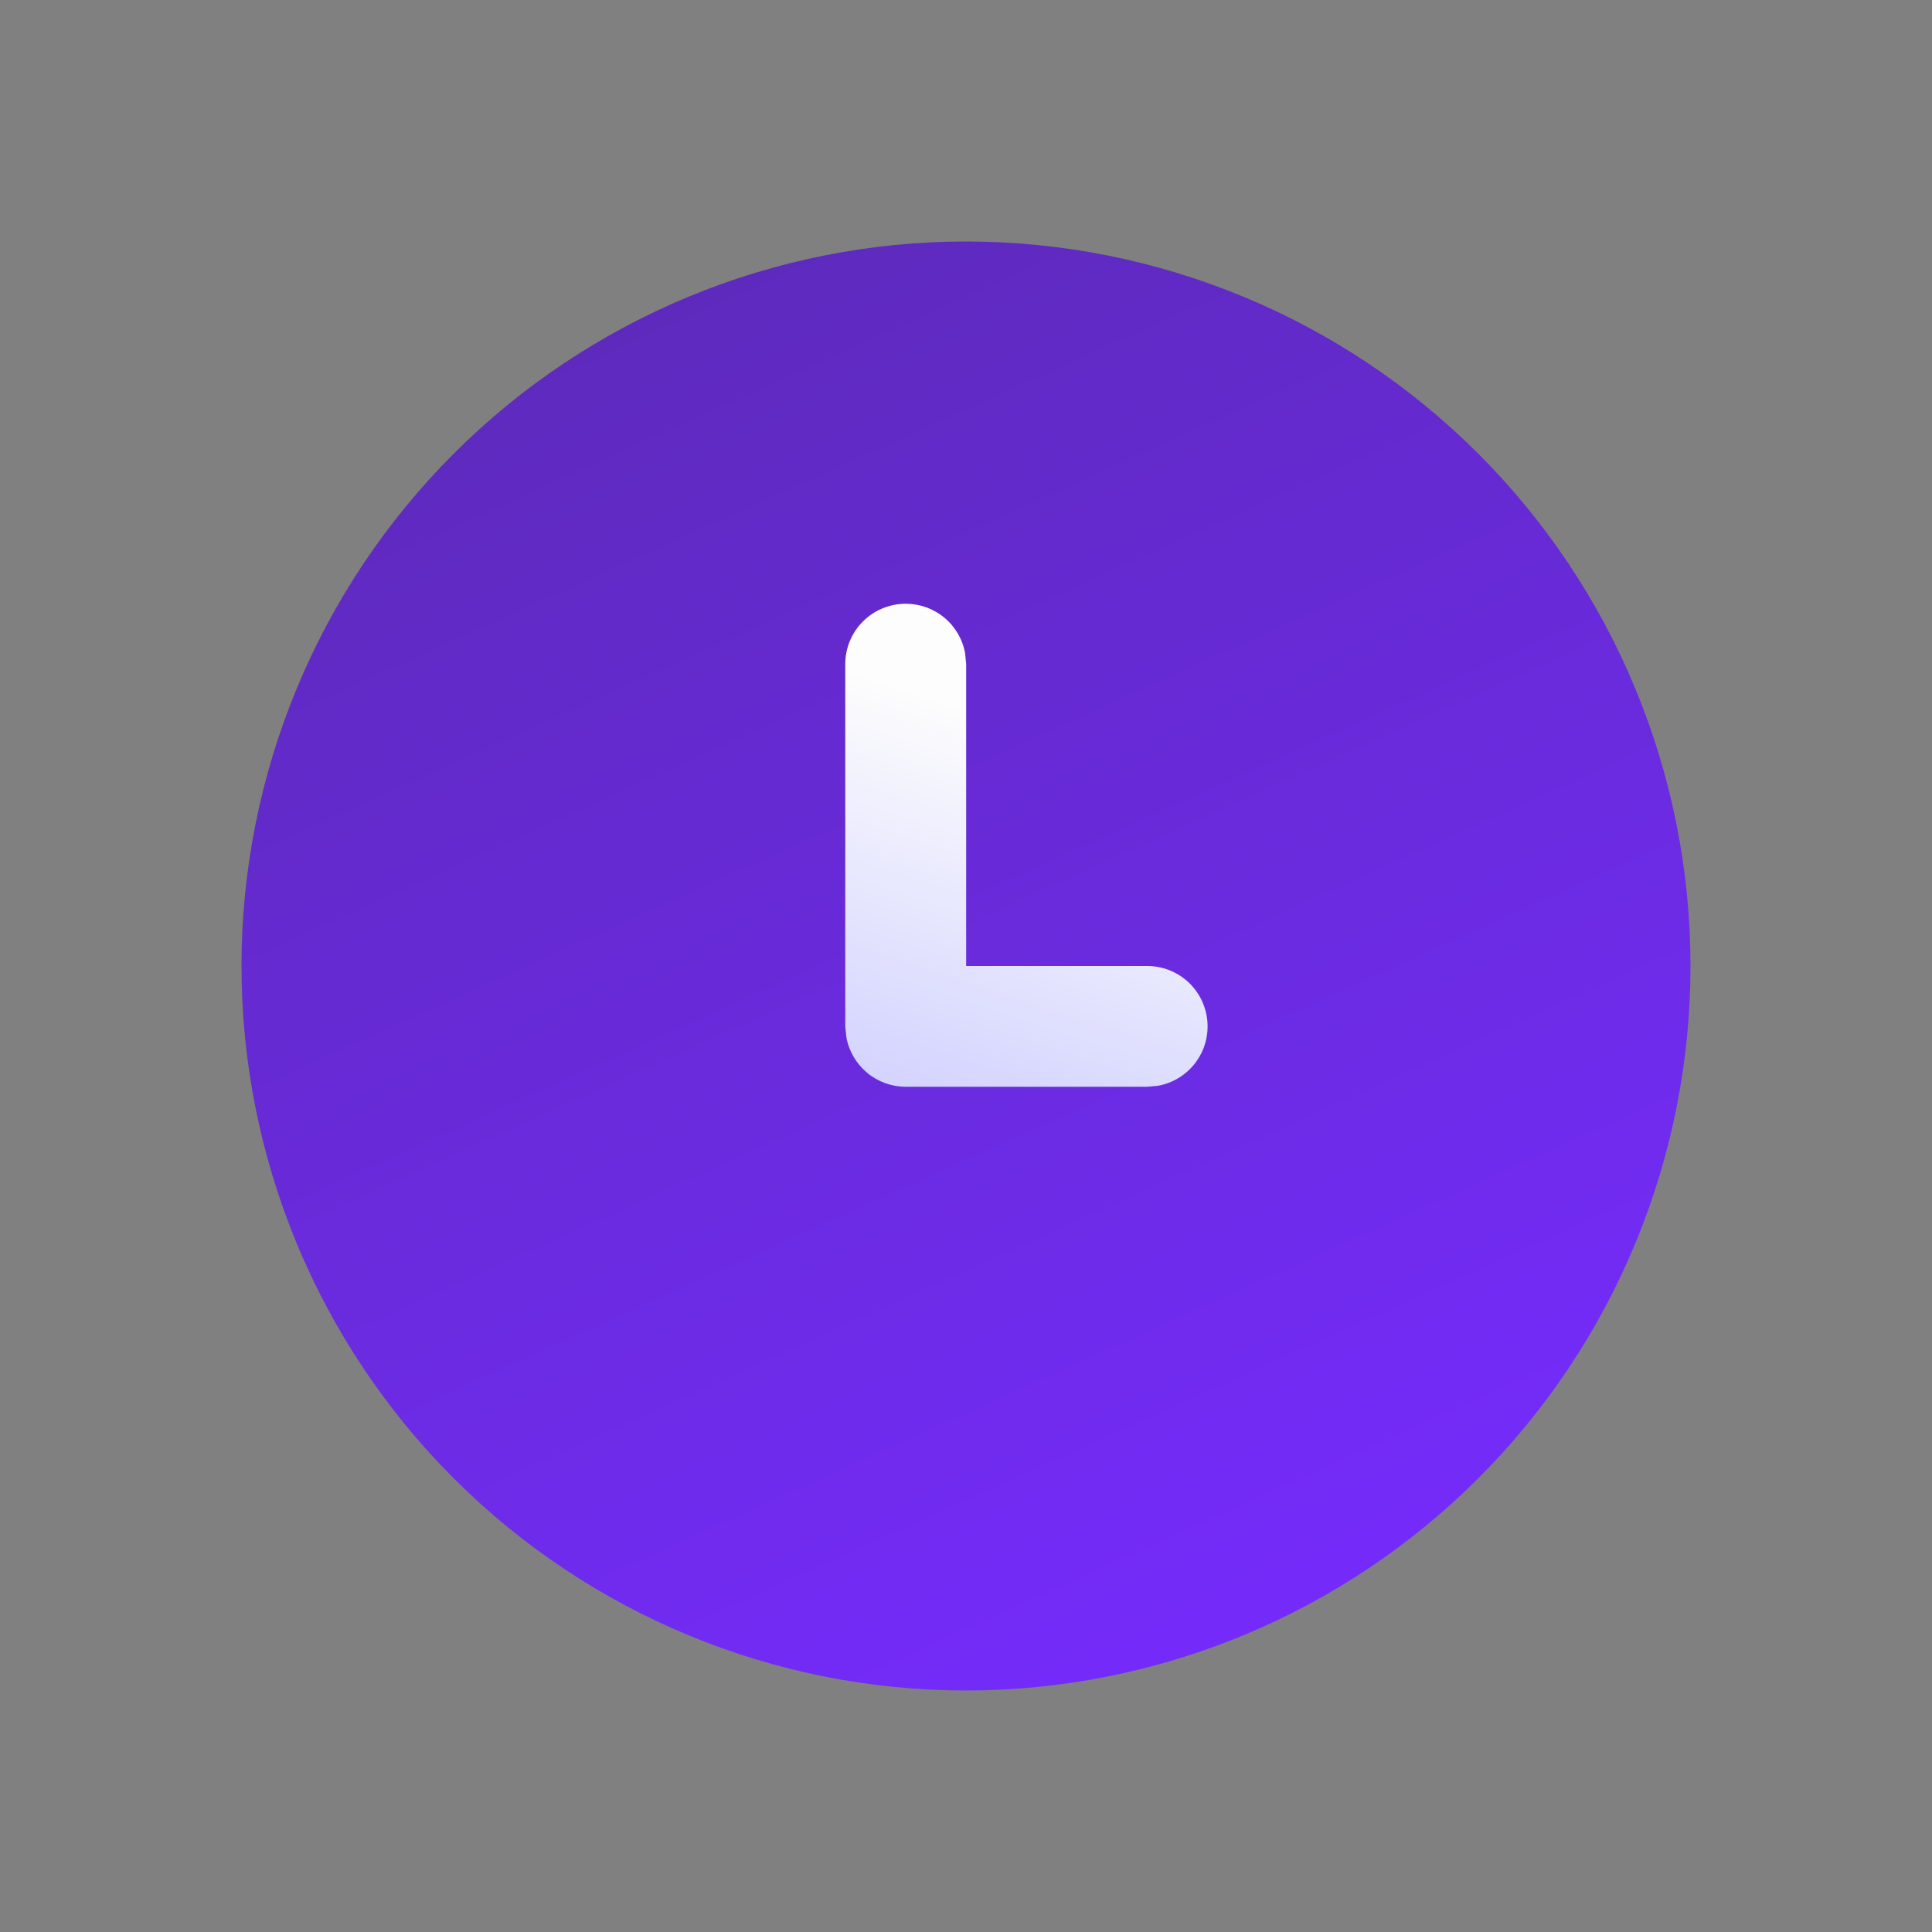
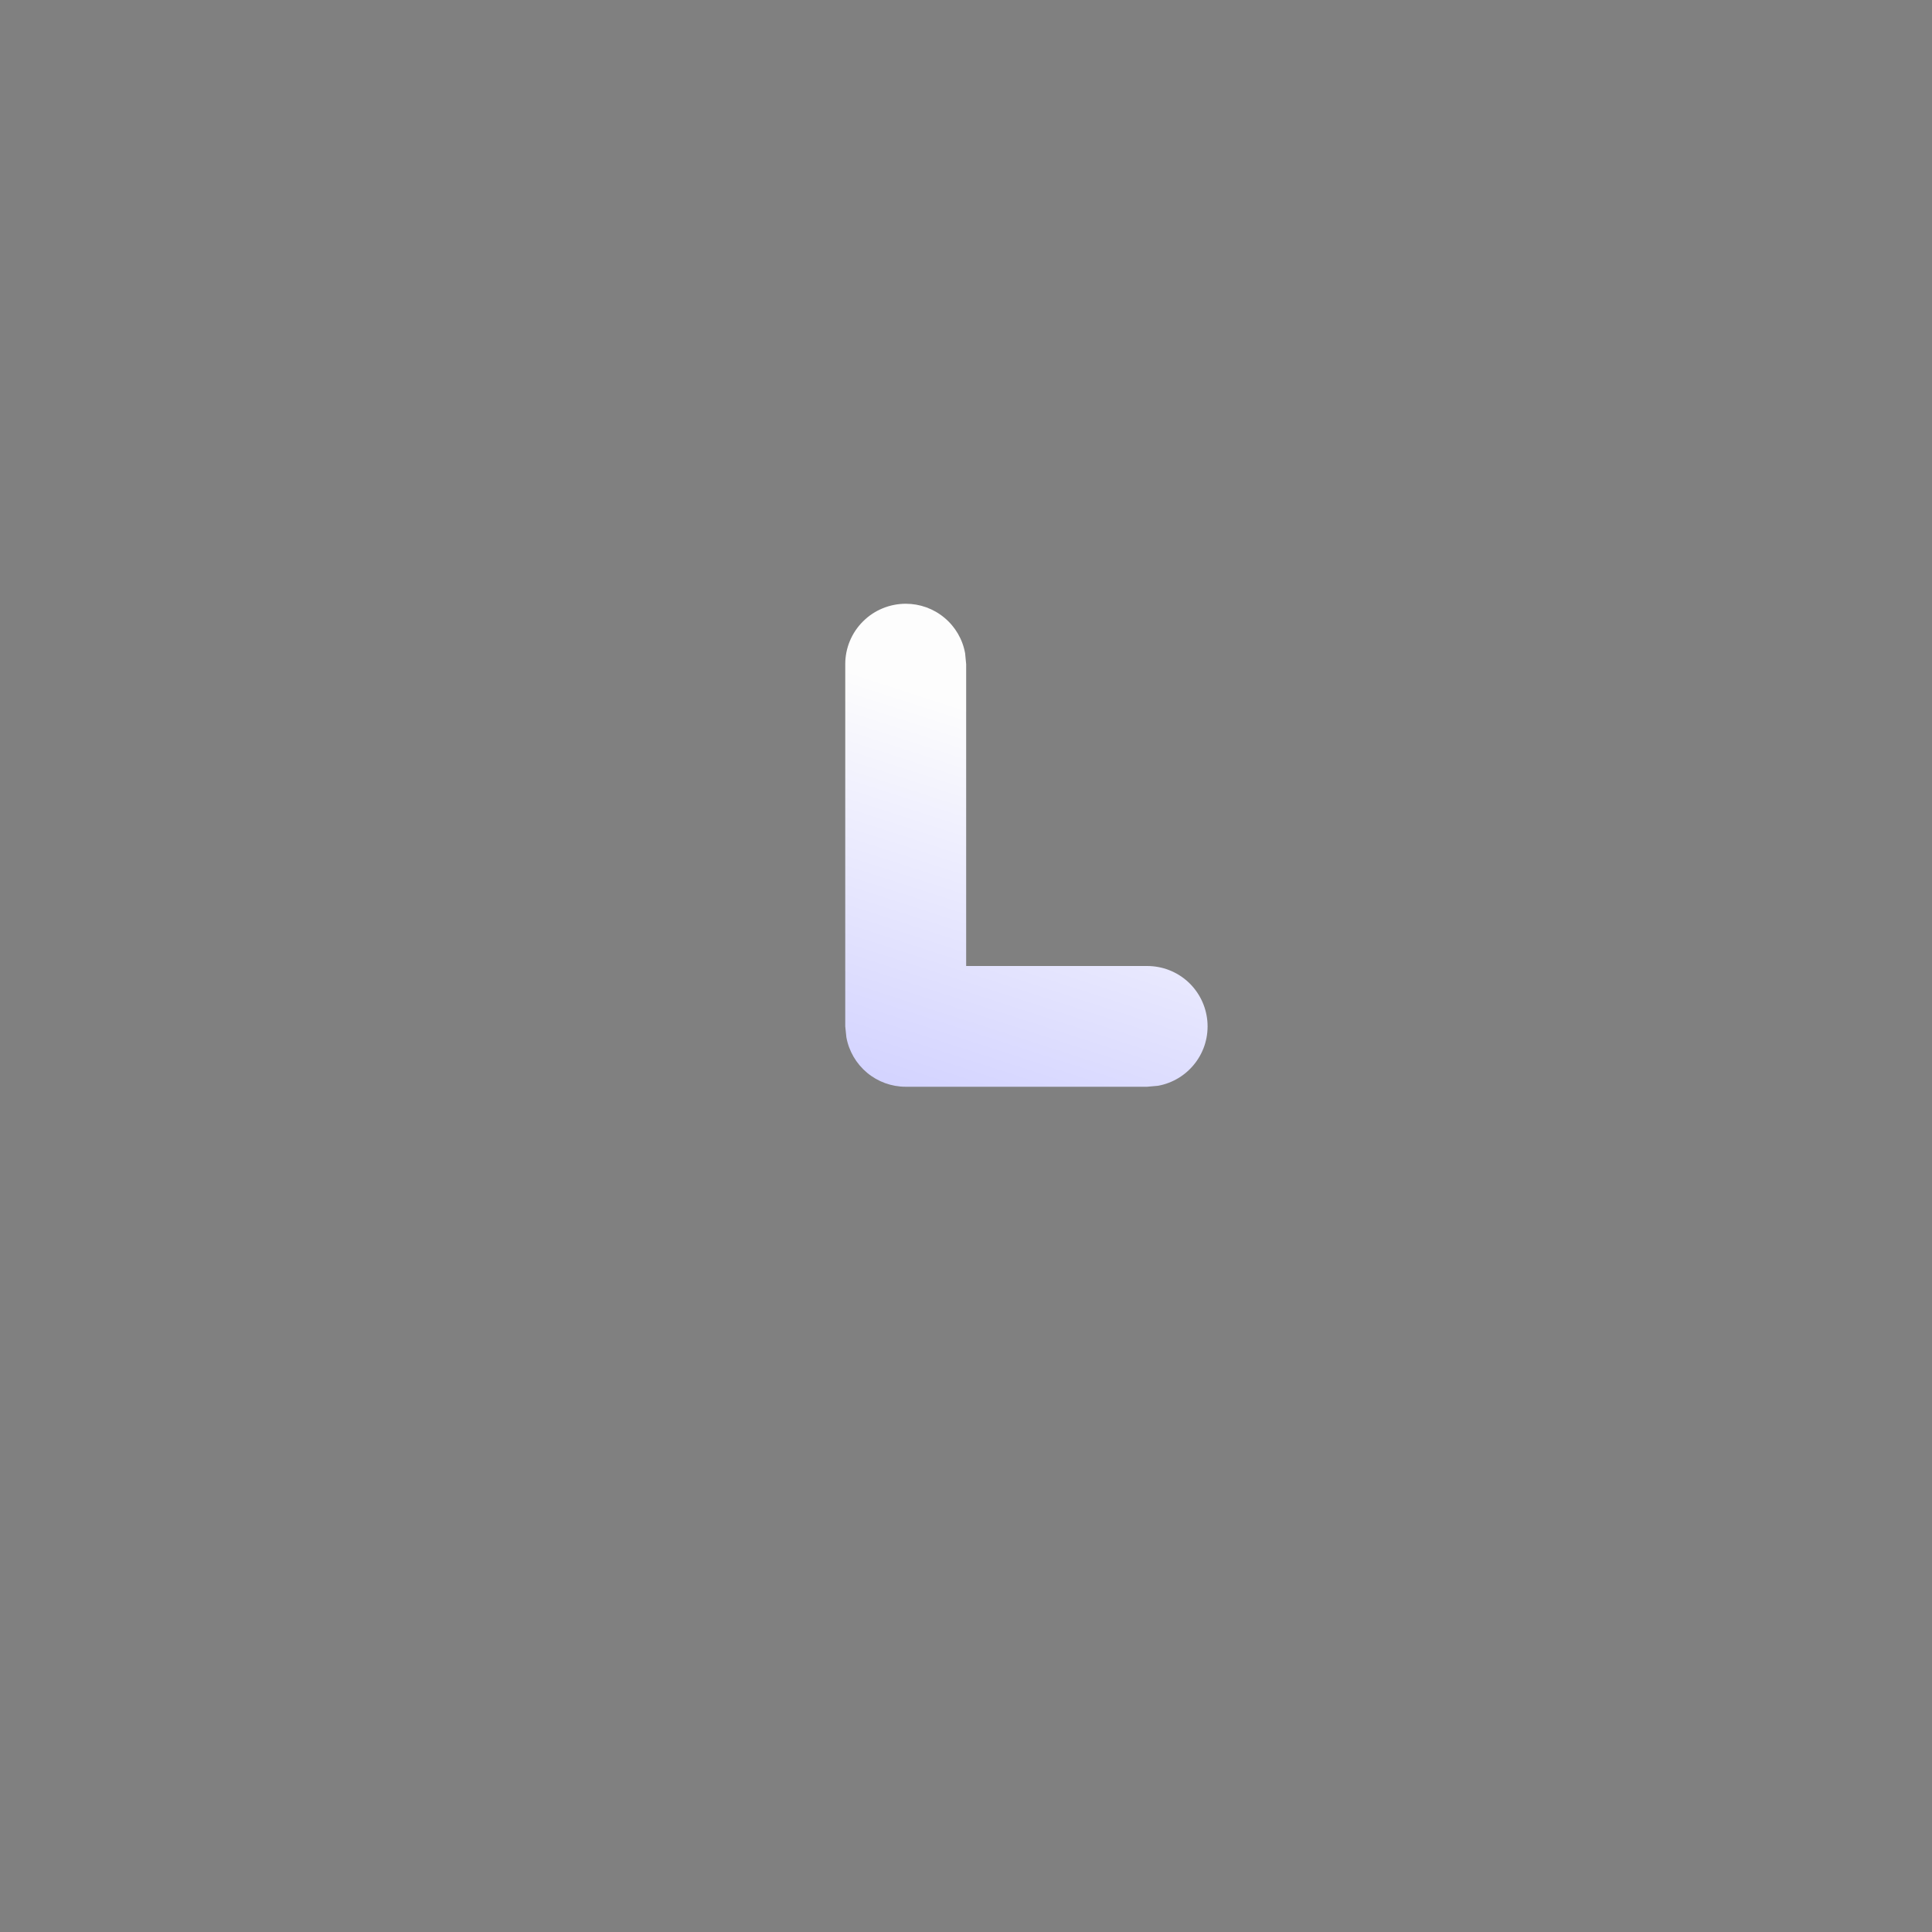
<svg xmlns="http://www.w3.org/2000/svg" width="24" height="24" viewBox="0 0 24 24" fill="none">
  <rect x="0" y="0" width="24" height="24" fill="#808080" stroke="none" />
-   <path d="M12 3C13.182 3 14.352 3.233 15.444 3.685C16.536 4.137 17.528 4.8 18.364 5.636C19.2 6.472 19.863 7.464 20.315 8.556C20.767 9.648 21 10.818 21 12C21 13.182 20.767 14.352 20.315 15.444C19.863 16.536 19.2 17.528 18.364 18.364C17.528 19.2 16.536 19.863 15.444 20.315C14.352 20.767 13.182 21 12 21C9.613 21 7.324 20.052 5.636 18.364C3.948 16.676 3 14.387 3 12C3 9.613 3.948 7.324 5.636 5.636C7.324 3.948 9.613 3 12 3Z" fill="url(#paint0_linear_701_29700)" />
  <path d="M11.252 7.5C11.427 7.5 11.597 7.561 11.732 7.674C11.867 7.786 11.958 7.942 11.989 8.115L12.002 8.25V12H14.25C14.437 12 14.618 12.069 14.757 12.196C14.895 12.322 14.981 12.496 14.998 12.682C15.015 12.869 14.962 13.055 14.848 13.204C14.735 13.353 14.569 13.455 14.385 13.488L14.25 13.5H11.25C11.075 13.5 10.905 13.438 10.771 13.326C10.636 13.213 10.545 13.057 10.514 12.885L10.5 12.75V8.25C10.5 8.051 10.579 7.86 10.72 7.72C10.86 7.579 11.053 7.5 11.252 7.5Z" fill="url(#paint1_linear_701_29700)" />
  <defs>
    <linearGradient id="paint0_linear_701_29700" x1="6" y1="2" x2="15" y2="22" gradientUnits="userSpaceOnUse">
      <stop stop-color="#5B2AB5" />
      <stop offset="1" stop-color="#762BFF" />
    </linearGradient>
    <linearGradient id="paint1_linear_701_29700" x1="10.896" y1="8.418" x2="9.347" y2="13.195" gradientUnits="userSpaceOnUse">
      <stop stop-color="#FDFDFD" />
      <stop offset="1" stop-color="#D1D1FF" />
    </linearGradient>
  </defs>
</svg>